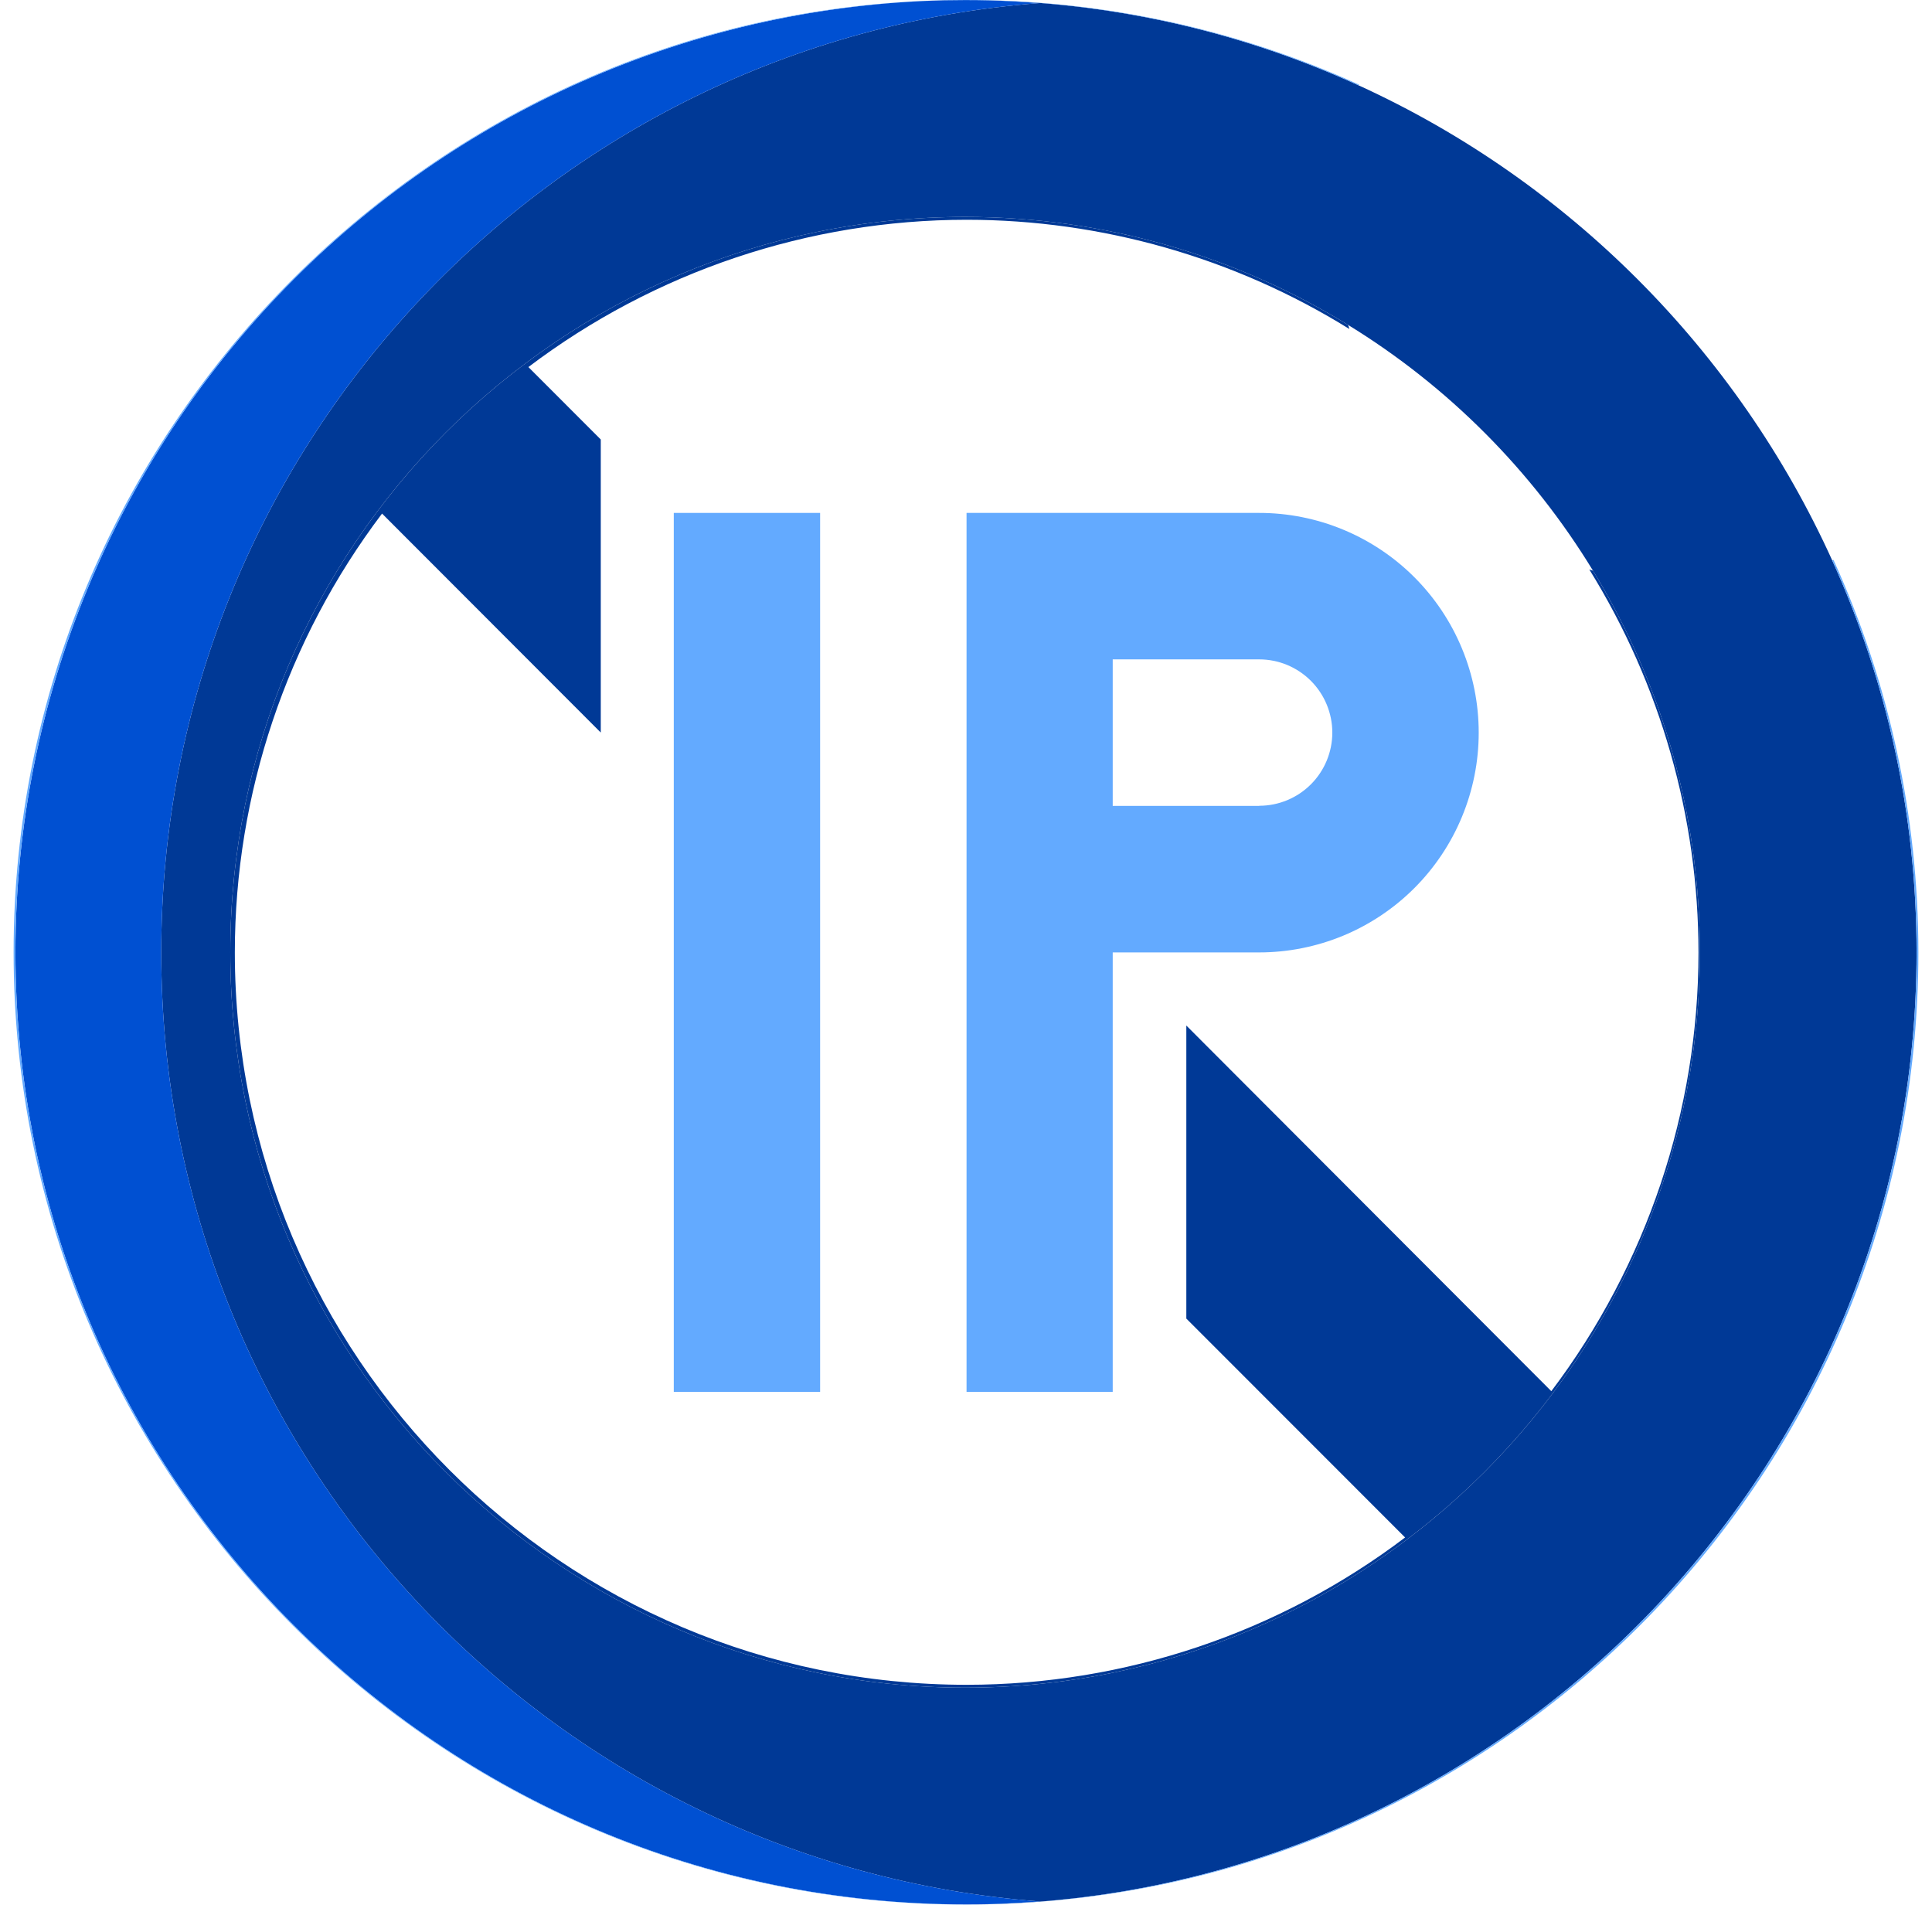
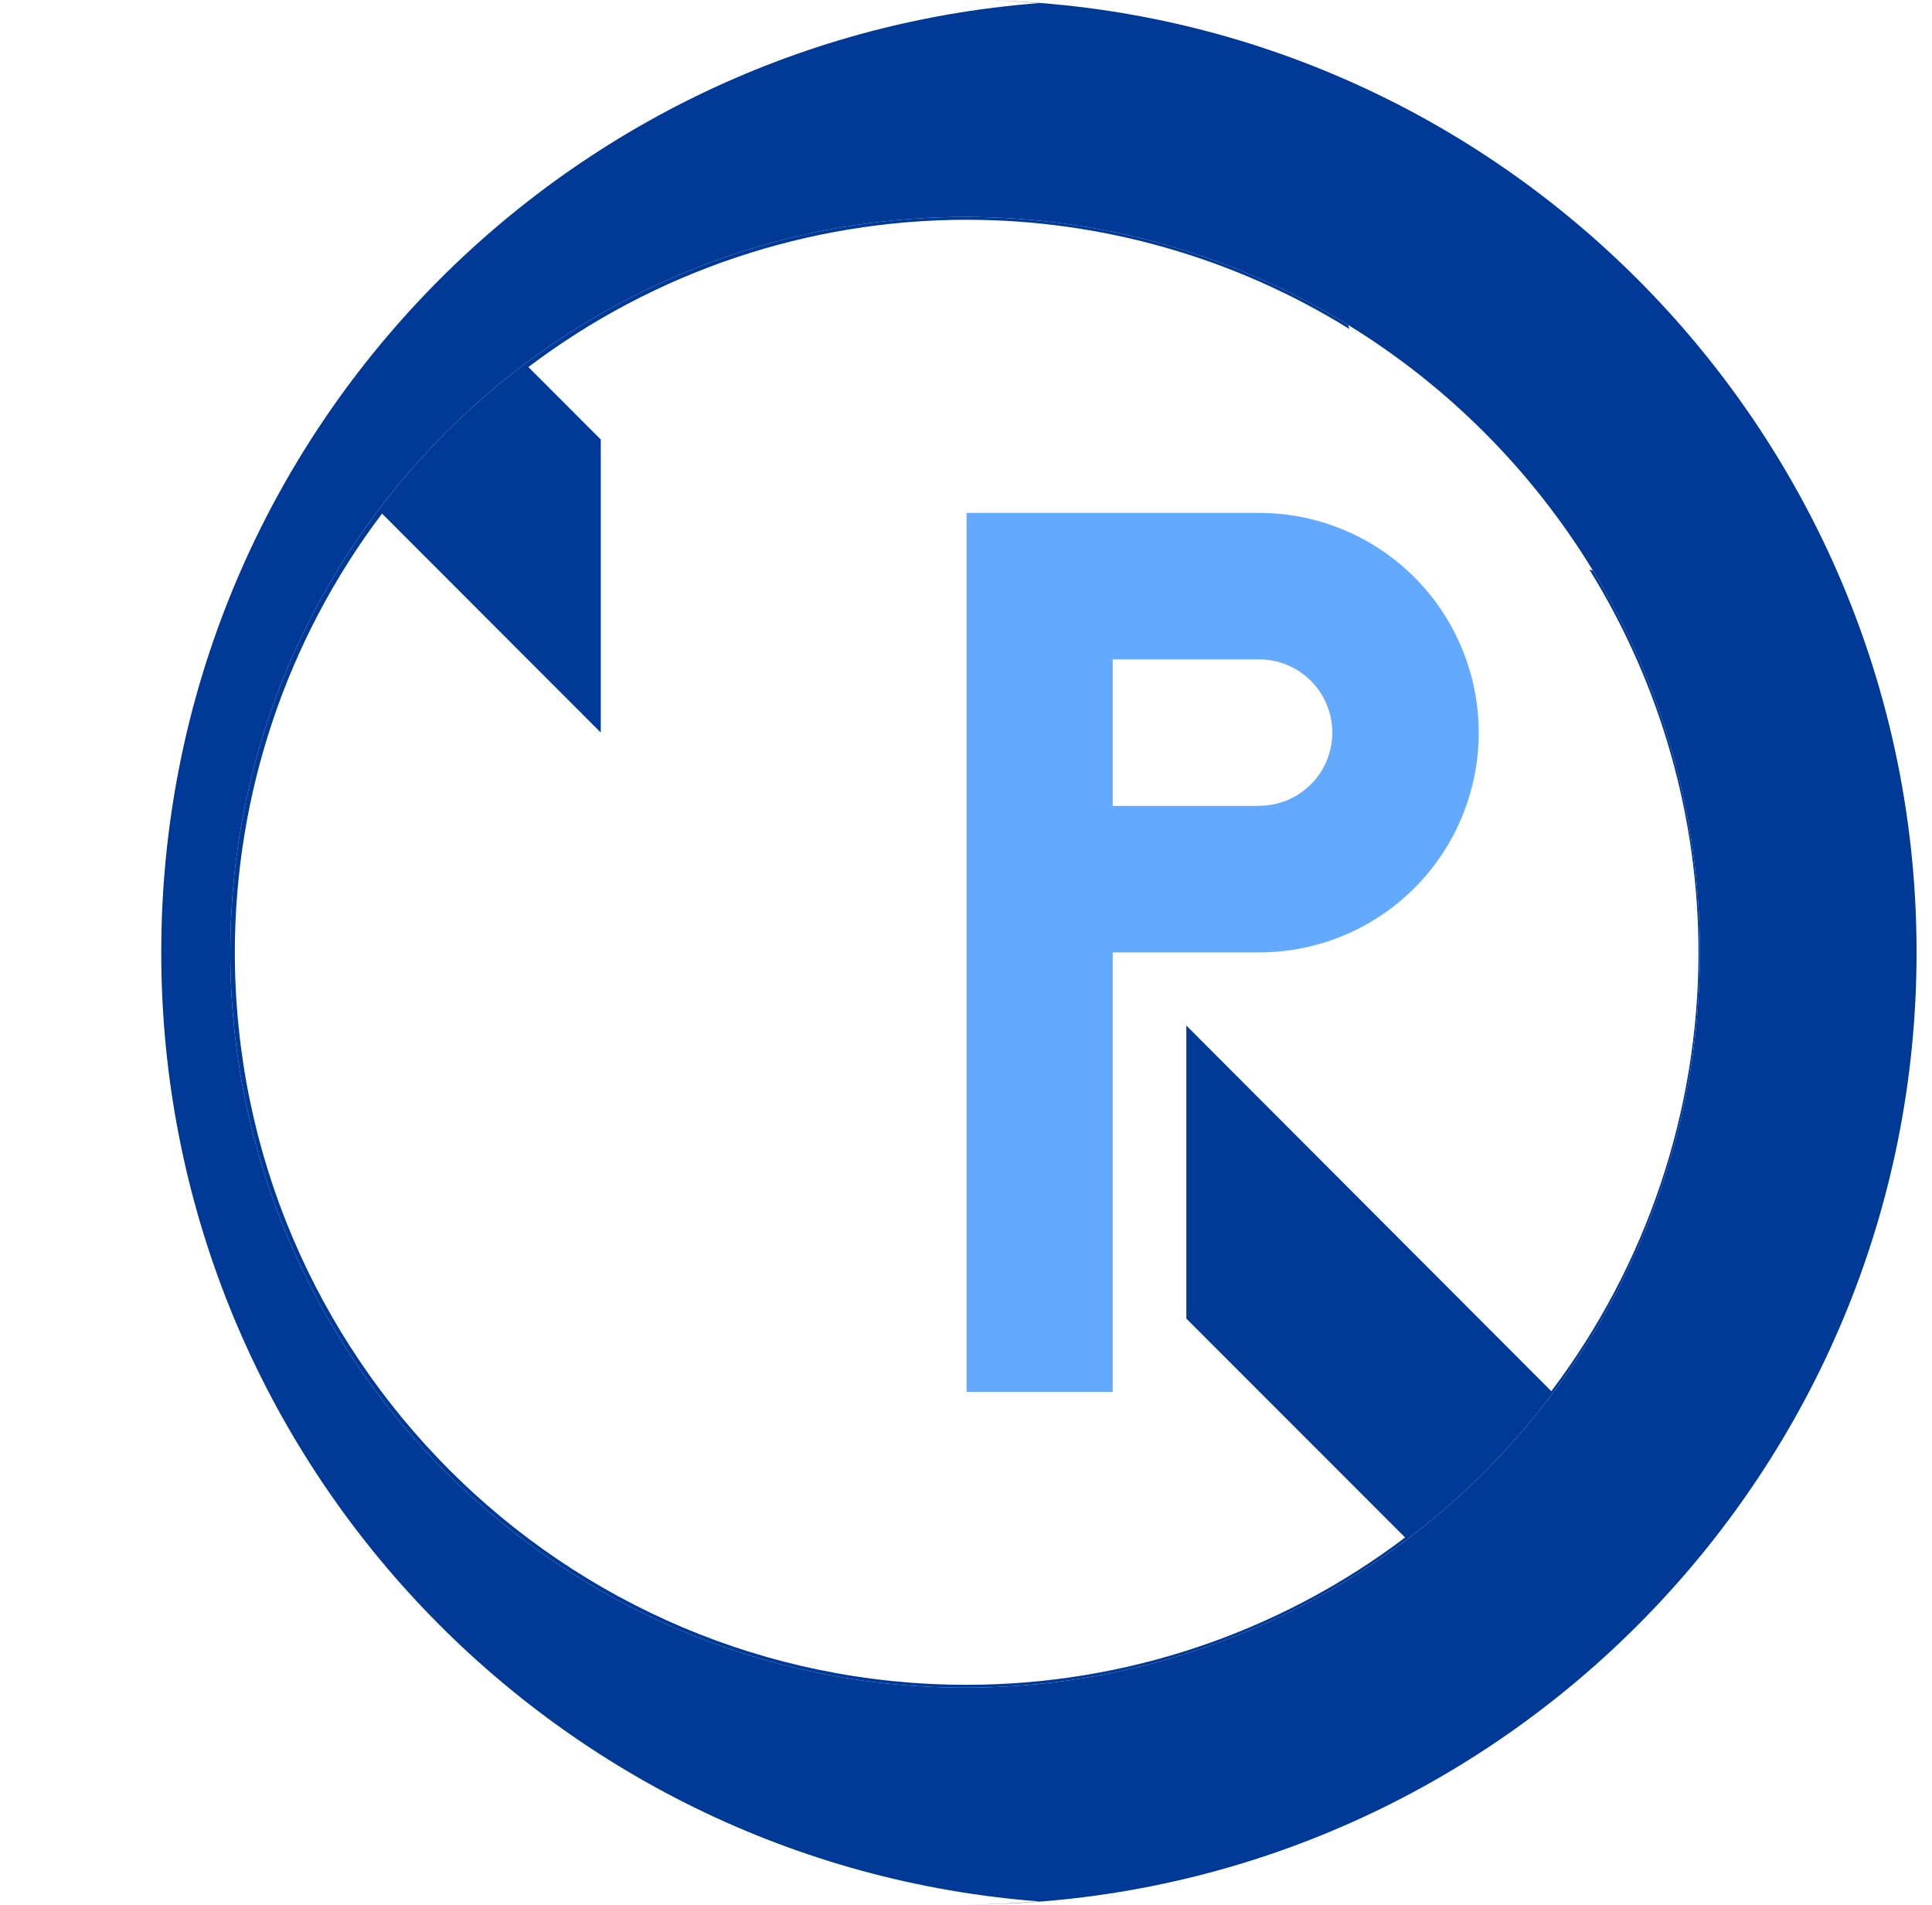
<svg xmlns="http://www.w3.org/2000/svg" width="71" height="70" viewBox="0 0 71 70" fill="none">
  <path d="M35.467 7.971C20.576 7.971 8.463 20.093 8.463 34.995C8.463 49.898 20.576 62.02 35.467 62.02C50.358 62.02 62.47 49.896 62.47 34.995C62.47 29.864 61.034 25.061 58.541 20.97C58.496 20.956 58.452 20.943 58.407 20.929C61.027 25.154 62.416 30.028 62.419 35.002C62.416 40.821 60.517 46.481 57.01 51.124L43.597 37.687V48.456L51.637 56.5C46.999 60.011 41.343 61.912 35.528 61.914C20.697 61.914 8.63 49.838 8.63 34.996C8.632 29.176 10.531 23.515 14.04 18.873L22.078 26.92V16.151L19.418 13.489C24.056 9.979 29.712 8.079 35.528 8.076C40.497 8.079 45.367 9.469 49.59 12.091C49.574 12.041 49.559 11.991 49.543 11.941C45.442 9.423 40.621 7.971 35.467 7.971Z" fill="#003996" />
  <path fill-rule="evenodd" clip-rule="evenodd" d="M38.188 0.114C20.142 1.496 5.926 16.578 5.926 34.996C5.926 53.417 20.156 68.501 38.199 69.875C37.312 69.943 36.418 69.987 35.513 69.987H35.533C35.807 69.987 36.08 69.984 36.352 69.978C55.227 69.506 70.433 53.994 70.433 34.995C70.433 29.865 69.324 24.988 67.333 20.593C63.839 12.881 57.629 6.653 49.932 3.138C45.769 1.237 41.171 0.131 36.333 0.012C36.955 0.03 37.573 0.067 38.188 0.114ZM8.463 34.995C8.463 20.093 20.576 7.971 35.467 7.971C40.621 7.971 45.442 9.423 49.543 11.941C53.211 14.192 56.302 17.294 58.541 20.97C61.034 25.061 62.47 29.864 62.47 34.995C62.47 49.896 50.358 62.02 35.467 62.02C20.576 62.02 8.463 49.898 8.463 34.995Z" fill="#003996" />
-   <path d="M10.808 10.249C4.251 16.812 0.567 25.713 0.567 34.994C0.567 54.321 16.204 69.977 35.513 69.987C36.418 69.987 37.312 69.943 38.199 69.875C20.156 68.501 5.926 53.417 5.926 34.996C5.926 16.578 20.142 1.496 38.188 0.114C37.573 0.067 36.955 0.03 36.333 0.012C36.045 0.005 35.756 0.002 35.467 0.002C35.207 0.002 34.948 0.005 34.69 0.01C25.722 0.227 17.166 3.886 10.808 10.249Z" fill="#0050D2" />
  <path fill-rule="evenodd" clip-rule="evenodd" d="M35.52 18.849V51.151H40.892V35H46.27C47.33 35 48.38 34.791 49.359 34.386C50.338 33.98 51.228 33.385 51.978 32.635C52.727 31.885 53.322 30.995 53.727 30.015C54.133 29.035 54.342 27.985 54.342 26.924C54.342 25.863 54.133 24.813 53.727 23.833C53.322 22.853 52.727 21.963 51.978 21.213C51.228 20.463 50.338 19.868 49.359 19.463C48.38 19.057 47.33 18.848 46.27 18.849H35.52ZM40.892 29.615H46.278V29.611C46.99 29.61 47.672 29.326 48.175 28.823C48.678 28.319 48.961 27.636 48.962 26.924C48.962 26.57 48.892 26.22 48.757 25.893C48.622 25.566 48.424 25.269 48.174 25.019C47.924 24.769 47.627 24.571 47.301 24.435C46.974 24.3 46.624 24.231 46.27 24.231H40.892V29.615Z" fill="#63AAFF" />
-   <path fill-rule="evenodd" clip-rule="evenodd" d="M67.38 20.575L67.333 20.593C69.324 24.988 70.433 29.865 70.433 34.995C70.433 53.994 55.227 69.506 36.352 69.978C36.08 69.984 35.807 69.987 35.533 69.987H35.513C16.204 69.977 0.567 54.321 0.567 34.994C0.567 25.713 4.251 16.812 10.808 10.249C17.166 3.886 25.722 0.227 34.69 0.01C34.948 0.005 35.207 0.002 35.467 0.002C35.756 0.002 36.045 0.005 36.333 0.012C41.171 0.131 45.769 1.237 49.932 3.138L49.943 3.111C45.416 1.057 40.503 -0.003 35.533 7.74171e-06L35.53 7.86087e-06L35.51 0C35.366 0 35.222 0.001 35.078 0.003C34.948 0.005 34.819 0.007 34.69 0.01C15.767 0.425 0.5 15.96 0.5 34.995C0.5 54.29 16.185 69.989 35.467 69.989C35.763 69.989 36.058 69.985 36.352 69.978C55.292 69.543 70.5 54.053 70.5 34.994C70.499 30.02 69.436 25.103 67.38 20.575Z" fill="#63AAFF" />
-   <path d="M24.761 18.849H30.139V51.151H24.761V18.849Z" fill="#63AAFF" />
</svg>